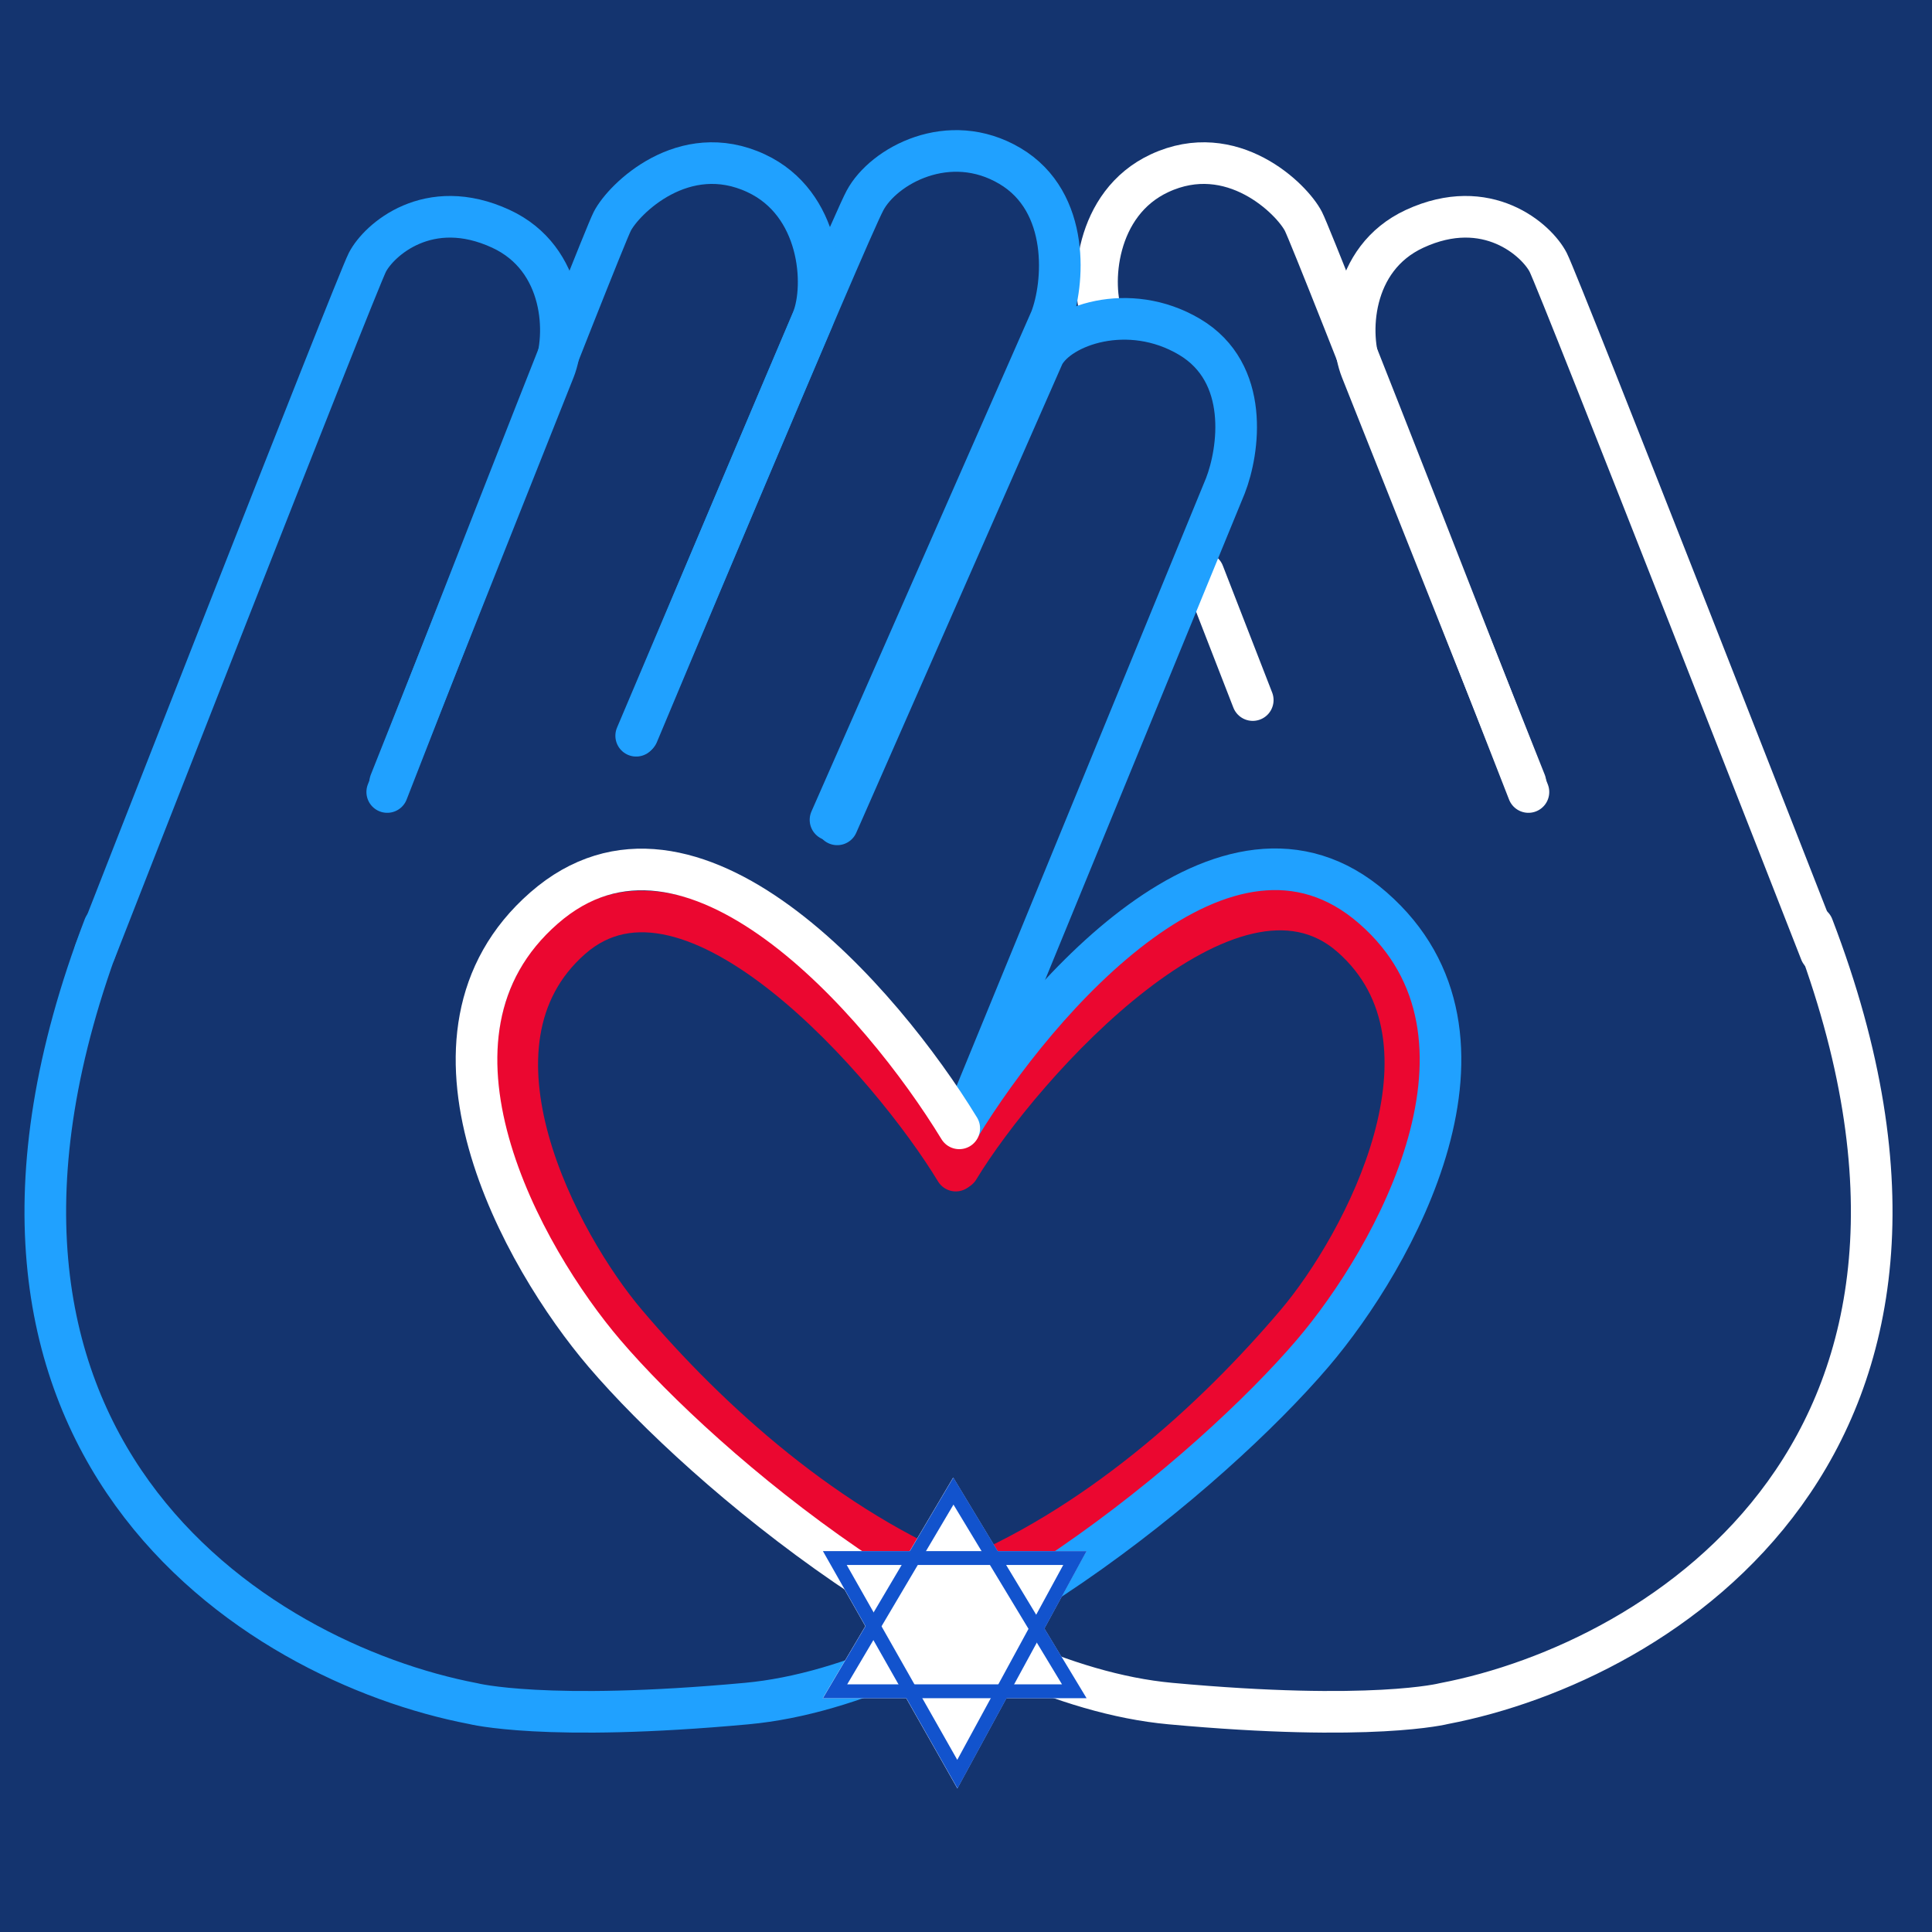
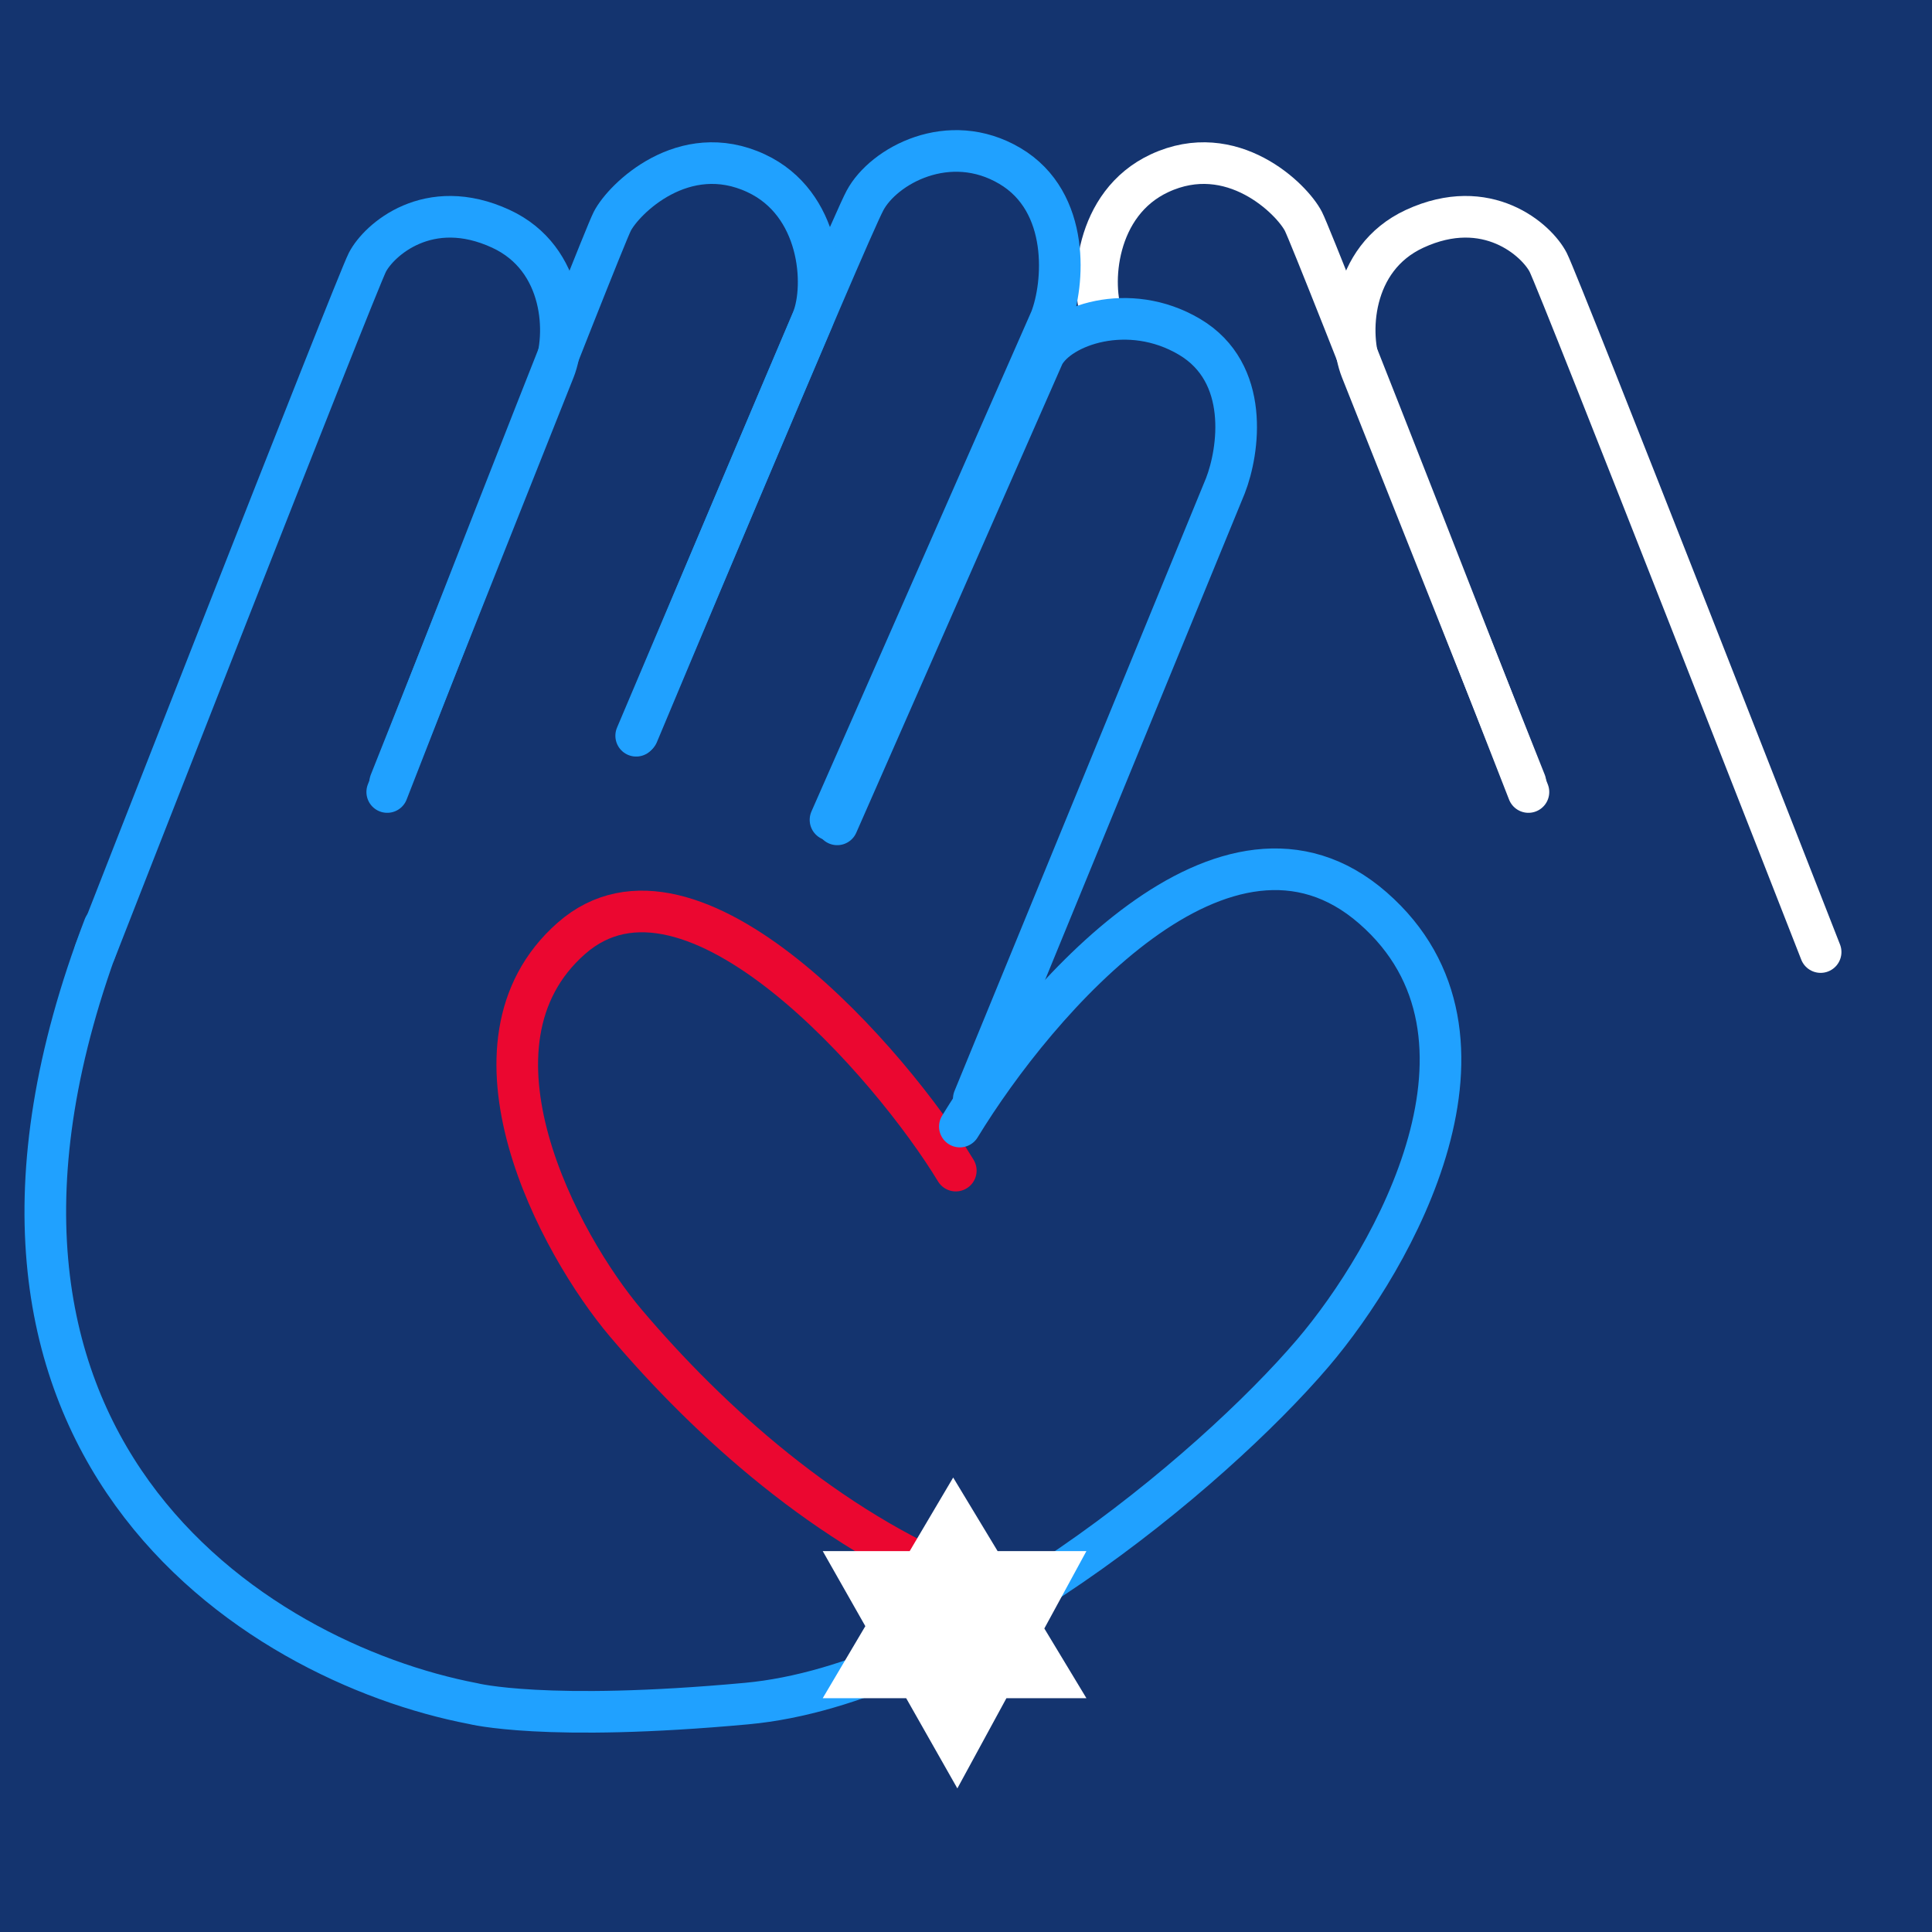
<svg xmlns="http://www.w3.org/2000/svg" width="128" height="128" viewBox="0 0 128 128" fill="none">
  <rect width="128" height="128" fill="#14346F" />
  <path d="M73.081 21.159C72.182 18.873 72.538 13.473 76.823 11.477C81.621 9.241 85.6 13.186 86.356 14.669C87.113 16.152 101.263 52.472 101.263 52.472" stroke="white" stroke-width="2.758" stroke-linecap="round" />
-   <path d="M79.731 37.976L82.998 46.381" stroke="white" stroke-width="2.758" stroke-linecap="round" />
  <path d="M101.06 51.831L90.194 24.505C89.295 22.236 89.439 17.141 93.723 15.159C98.521 12.94 101.813 15.907 102.57 17.379C103.326 18.851 120.621 63.076 120.621 63.076" stroke="white" stroke-width="2.758" stroke-linecap="round" />
  <path d="M64.516 72.799L81.185 32.184C82.077 29.891 82.85 24.707 78.806 22.314C74.763 19.921 70.184 21.566 69.144 23.51L55.467 54.616" stroke="#20A1FF" stroke-width="2.758" stroke-linecap="round" />
  <path d="M55.023 54.317L69.613 21.146C70.504 18.855 70.95 13.385 66.909 10.995C62.868 8.605 58.536 10.982 57.306 13.287C56.077 15.592 42.247 48.641 42.247 48.641" stroke="#20A1FF" stroke-width="2.758" stroke-linecap="round" />
  <path d="M42.149 48.745L53.837 21.159C54.736 18.873 54.38 13.473 50.095 11.477C45.297 9.241 41.318 13.186 40.562 14.669C39.805 16.152 25.655 52.472 25.655 52.472" stroke="#20A1FF" stroke-width="2.758" stroke-linecap="round" />
  <path d="M25.85 51.831L36.716 24.505C37.615 22.236 37.471 17.141 33.187 15.159C28.389 12.94 25.097 15.907 24.34 17.379C23.584 18.851 6.289 63.076 6.289 63.076" stroke="#20A1FF" stroke-width="2.758" stroke-linecap="round" />
  <path d="M63.324 77.555C59.124 70.616 45.817 55.161 37.853 62.168C29.889 69.175 37.059 82.462 41.469 87.666C46.956 94.14 54.839 101.287 64.06 104.955" stroke="#EB0730" stroke-width="2.758" stroke-linecap="round" />
-   <path d="M63.503 77.427C67.704 70.487 81.562 55.032 89.526 62.039C97.49 69.046 90.32 82.459 85.91 87.664C80.423 94.137 72.54 101.285 63.319 104.952" stroke="#EB0730" stroke-width="2.758" stroke-linecap="round" />
  <path d="M63.593 74.637C68.715 66.237 81.25 51.674 90.962 60.157C100.674 68.639 92.345 83.361 86.966 89.662C80.276 97.499 63.409 111.584 49.471 112.866C36.101 114.096 31.337 112.866 31.337 112.866C16.892 110.1 -6.251 95.686 6.904 61.386" stroke="#20A1FF" stroke-width="2.758" stroke-linecap="round" />
-   <path d="M63.553 74.756C58.431 66.355 45.758 51.674 36.046 60.157C26.334 68.639 34.663 83.361 40.042 89.662C46.732 97.499 63.599 111.584 77.537 112.866C90.907 114.095 95.67 112.866 95.67 112.866C110.116 110.1 133.258 95.686 120.104 61.386" stroke="white" stroke-width="2.758" stroke-linecap="round" />
  <path fill-rule="evenodd" clip-rule="evenodd" d="M57.33 107.737L54.508 112.509L60.036 112.509L63.427 118.486L66.678 112.509L71.978 112.509L69.19 107.891L71.978 102.764L66.094 102.764L63.151 97.89L60.27 102.764L54.508 102.764L57.33 107.737Z" fill="white" />
-   <path d="M71.174 112.05L55.325 112.05L63.166 98.787L71.174 112.05Z" stroke="#1253CD" stroke-width="0.919" stroke-linecap="round" />
-   <path d="M71.216 103.224L55.309 103.224L63.43 117.54L71.216 103.224Z" stroke="#1253CD" stroke-width="0.919" stroke-linecap="round" />
</svg>